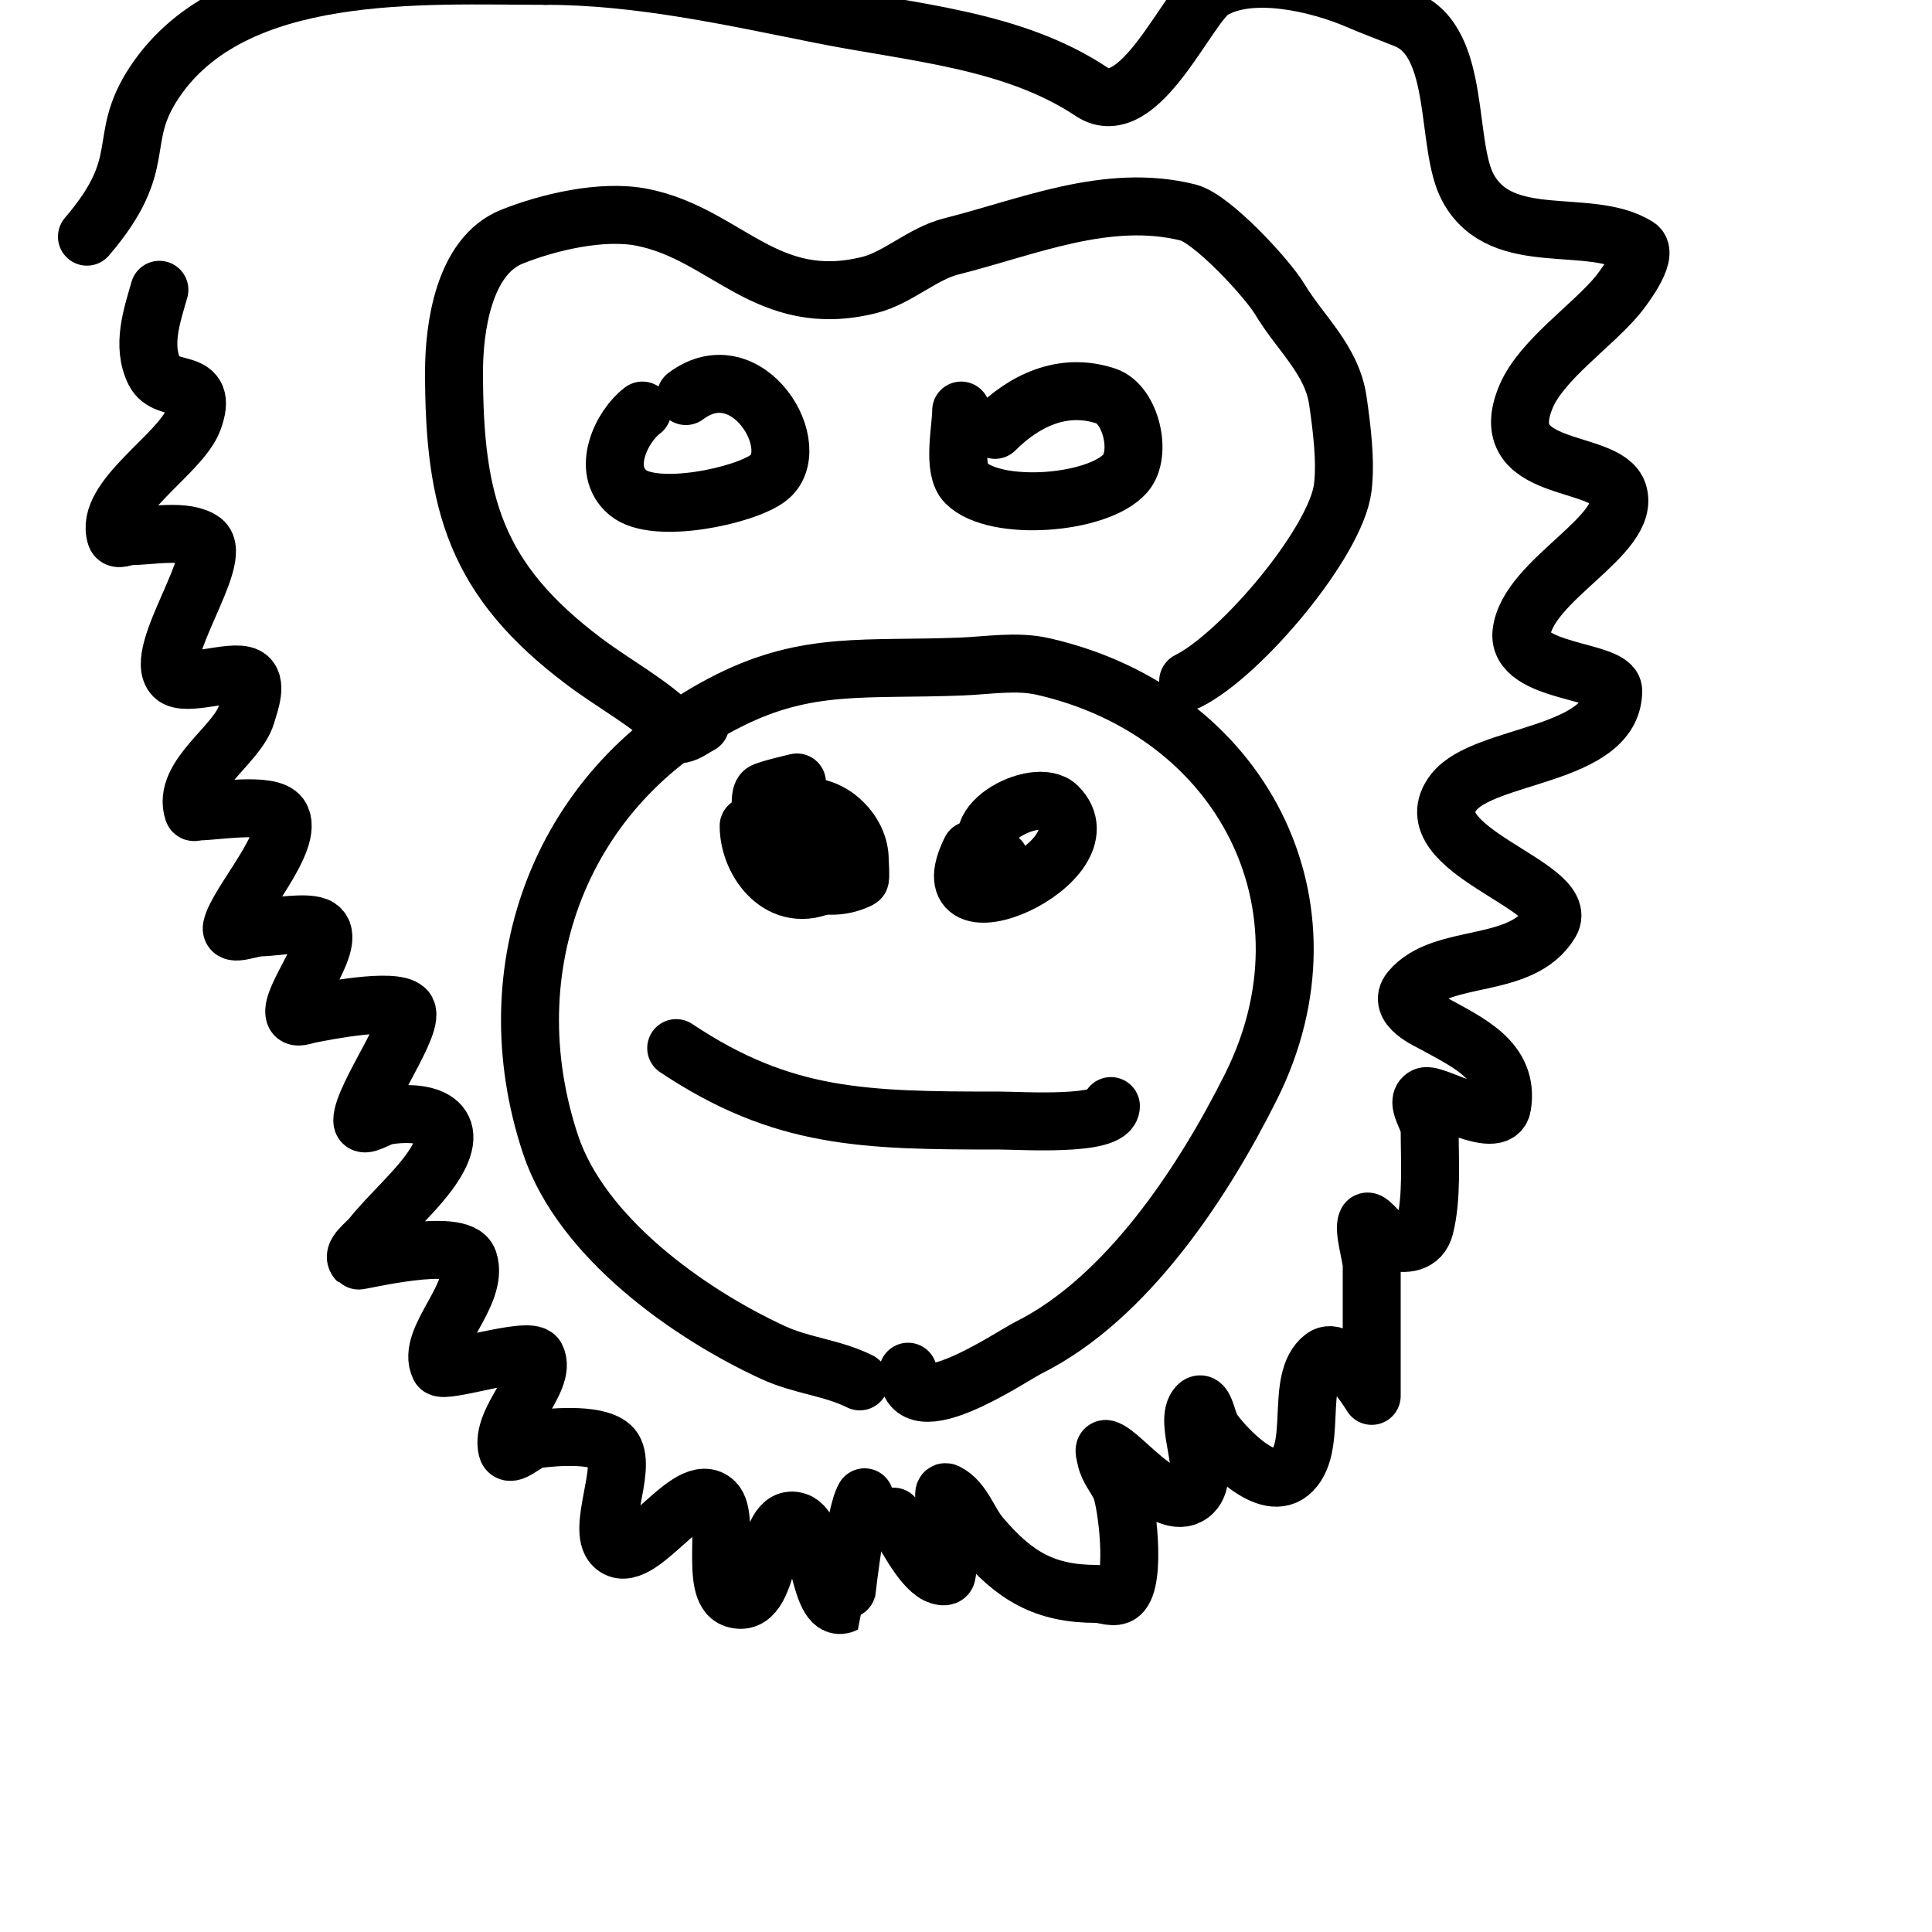
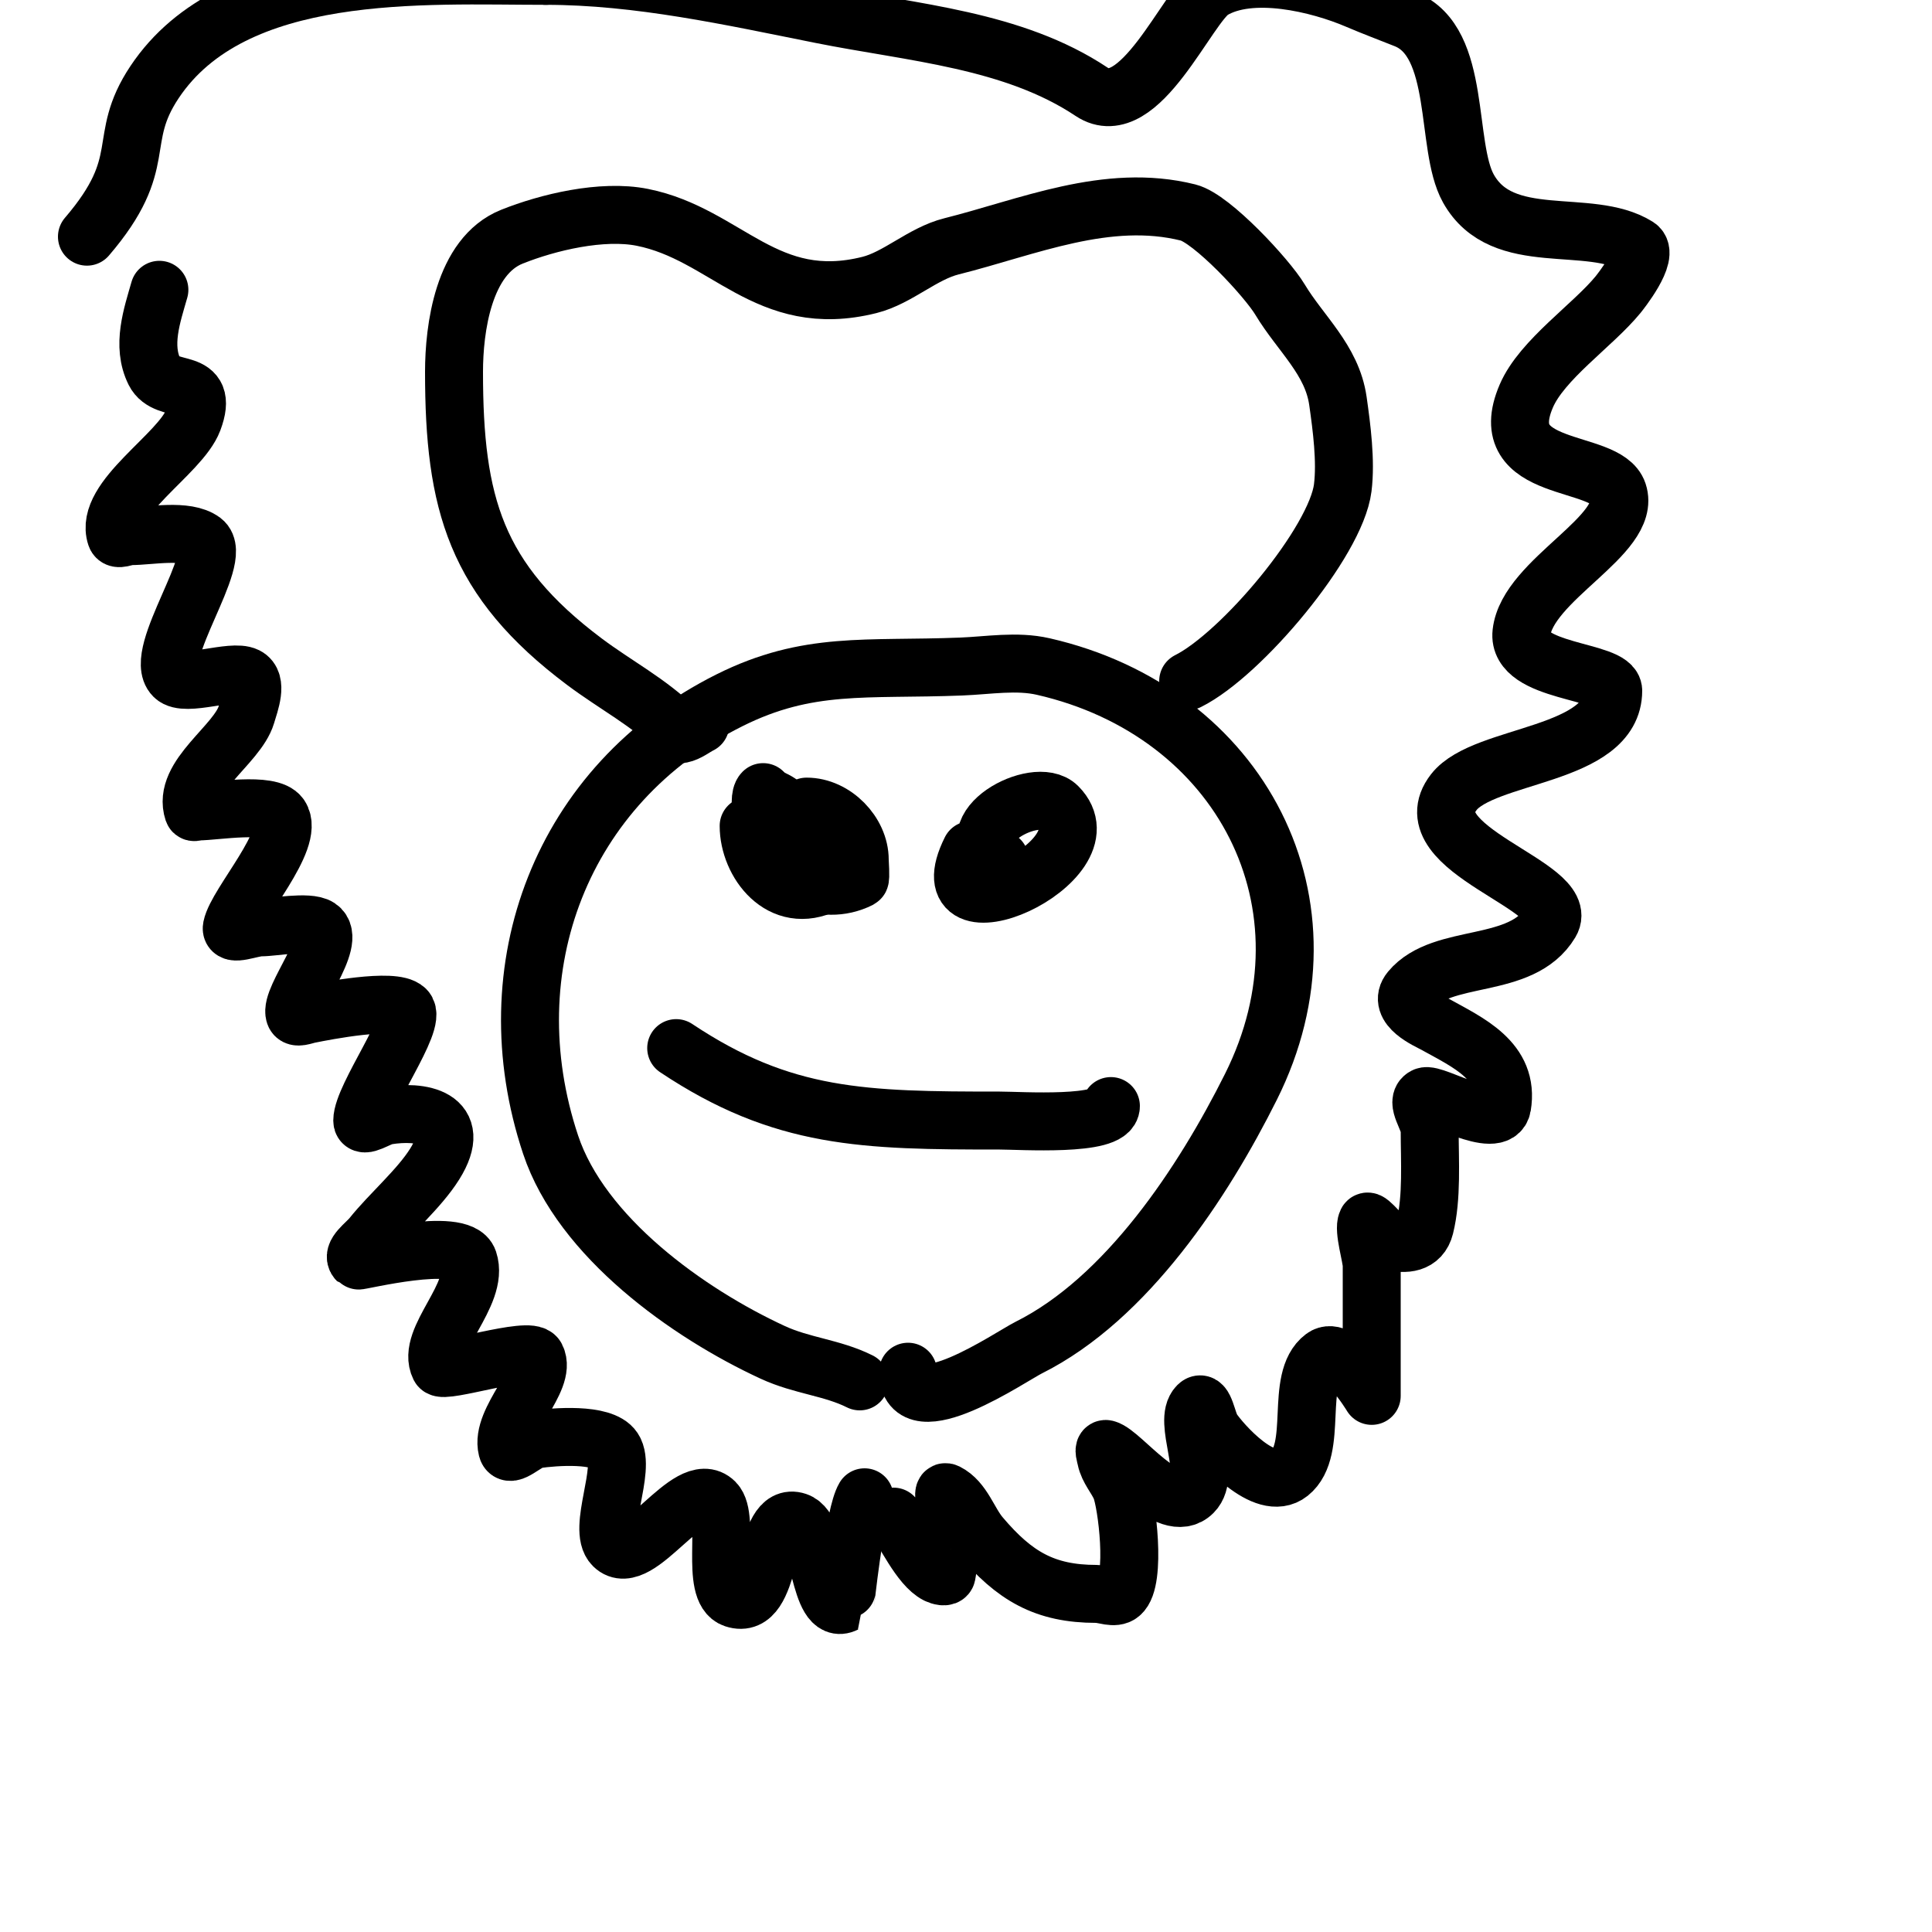
<svg xmlns="http://www.w3.org/2000/svg" viewBox="0 0 400 400" version="1.1">
  <g fill="none" stroke="#000000" stroke-width="12" stroke-linecap="round" stroke-linejoin="round">
    <path d="M178,286c-5.732,-2.866 -11.932,-3.199 -18,-6c-17.604,-8.125 -39.63,-23.89 -46,-43c-12.221,-36.662 2.299,-74.65 37,-92c16.313,-8.157 28.249,-6.225 48,-7c5.662,-0.222 11.476,-1.263 17,0c40.973,9.365 61.836,49.327 43,87c-9.908,19.816 -25.715,43.858 -46,54c-3.742,1.871 -25,16.503 -25,5" />
    <path d="M207,178c-9.599,-6.399 7.487,-15.513 12,-11c11.346,11.346 -27.955,28.909 -18,9" />
    <path d="M158,165c4.278,0 9.422,7.055 11,11c0.244,0.609 2.43,6.785 2,7c-9.261,4.63 -16,-4.472 -16,-12" />
-     <path d="M167,167c5.757,0 11,5.439 11,11c0,0.407 0.249,3.875 0,4c-7.845,3.923 -16.667,-1.002 -19,-8c-0.46,-1.381 -2.411,-8.589 -1,-10c0.478,-0.478 6.965,-1.991 7,-2" />
+     <path d="M167,167c5.757,0 11,5.439 11,11c0,0.407 0.249,3.875 0,4c-7.845,3.923 -16.667,-1.002 -19,-8c-0.46,-1.381 -2.411,-8.589 -1,-10" />
    <path d="M140,217c22.093,14.729 38.857,15 67,15c4.203,0 23,1.253 23,-3" />
    <path d="M145,150c-1.333,0.667 -2.538,1.708 -4,2c-0.462,0.092 -0.667,-0.667 -1,-1c-5.531,-5.531 -12.591,-9.193 -19,-14c-22.589,-16.942 -27,-32.799 -27,-60c0,-8.898 1.902,-23.961 12,-28c7.405,-2.962 18.628,-5.674 27,-4c17.409,3.482 25.67,19.332 47,14c5.886,-1.472 10.988,-6.497 17,-8c15.705,-3.926 32.229,-11.193 49,-7c4.9,1.225 16.333,13.555 19,18c4.244,7.074 10.784,12.487 12,21c0.789,5.521 1.692,12.46 1,18c-1.403,11.227 -20.954,34.477 -32,40" />
-     <path d="M142,82c12.86,-9.645 25.026,10.981 17,17c-4.957,3.717 -23.443,7.63 -29,3c-5.73,-4.775 -1.225,-13.831 3,-17" />
-     <path d="M206,89c5.925,-5.925 13.963,-10.012 23,-7c5.145,1.715 7.535,11.96 4,16c-5.666,6.475 -26.957,8.043 -33,2c-2.902,-2.902 -1,-11.224 -1,-15" />
    <path d="M179,310c-2.125,3.542 -3.961,21.981 -4,22c-5.685,2.843 -4.927,-15.309 -10,-17c-7.089,-2.363 -4.951,18.683 -13,16c-5.071,-1.69 -0.788,-16.788 -4,-20c-5.248,-5.248 -15.96,14.04 -21,9c-3.401,-3.401 2.74,-15.889 0,-20c-2.247,-3.371 -12.317,-2.526 -16,-2c-2.087,0.298 -5.489,4.045 -6,2c-1.51,-6.04 8.346,-14.307 6,-19c-1.23,-2.459 -19.26,3.479 -20,2c-2.878,-5.756 8.355,-14.935 6,-22c-1.707,-5.12 -22.771,0.229 -23,0c-1.374,-1.374 1.786,-3.482 3,-5c3.814,-4.768 9.796,-9.874 13,-15c6.054,-9.687 -2.776,-11.204 -10,-10c-1.677,0.279 -5,2.7 -5,1c0,-4.957 11.499,-20.501 9,-23c-2.448,-2.448 -16.508,0.302 -20,1c-0.981,0.196 -2.684,0.949 -3,0c-1.128,-3.384 9.065,-15.29 5,-18c-2.106,-1.404 -9.378,0 -12,0c-2,0 -6.392,1.961 -6,0c0.983,-4.916 13.206,-18.191 10,-23c-2.007,-3.01 -13.425,-1 -17,-1c-0.333,0 -0.895,0.316 -1,0c-2.412,-7.237 9.119,-13.729 11,-20c0.766,-2.554 2.385,-6.807 0,-8c-2.99,-1.495 -12.678,2.322 -15,0c-4.508,-4.508 10.532,-24.601 6,-28c-3.398,-2.548 -10.897,-1 -15,-1c-1,0 -2.684,0.949 -3,0c-2.581,-7.743 13.334,-16.892 16,-24c3.493,-9.315 -5.585,-5.17 -8,-10c-2.72,-5.44 -0.512,-11.708 1,-17" />
    <path d="M185,314c2.222,2.963 5.465,10.233 9,12c0.596,0.298 1.869,0.654 2,0c0.769,-3.844 0,-9.04 0,-13c0,-1.333 -1.193,-4.596 0,-4c3.399,1.7 4.545,6.099 7,9c7.04,8.321 13.314,12 24,12c1.667,0 3.72,1.067 5,0c3.309,-2.757 1.323,-18.912 0,-22c-0.881,-2.055 -2.561,-3.807 -3,-6c-0.131,-0.654 -0.647,-2.162 0,-2c3.236,0.809 12.948,14.052 18,9c3.918,-3.918 -2.202,-14.798 1,-18c1.374,-1.374 1.922,3.383 3,5c1.855,2.782 10.882,13.094 16,9c6.14,-4.912 0.899,-19.424 7,-24c3.585,-2.689 10,8 10,8c0,0 0,-5.333 0,-8c0,-6.333 0,-12.667 0,-19c0,-1.775 -1.793,-7.413 -1,-9c0.4,-0.801 3.504,3.626 5,4c2.918,0.729 6.111,0.557 7,-3c1.513,-6.054 1,-13.725 1,-20c0,-2.357 -3.108,-5.946 -1,-7c1.784,-0.892 15.113,7.323 16,2c1.561,-9.368 -7.029,-13.127 -14,-17c-1.258,-0.699 -7.9,-3.52 -5,-7c6.638,-7.965 22.969,-3.949 29,-14c4.535,-7.558 -29.219,-15.146 -20,-27c6.274,-8.067 33,-7.317 33,-21c0,-4.33 -19.929,-3.638 -19,-12c1.222,-10.996 22.927,-20.22 20,-29c-2.433,-7.3 -26.015,-3.632 -19,-20c3.238,-7.554 13.779,-14.619 19,-21c0.36,-0.44 6.67,-8.331 4,-10c-9.962,-6.226 -27.948,0.694 -35,-12c-4.89,-8.801 -1.297,-30.319 -13,-35c-3.084,-1.234 -6.703,-2.587 -10,-4c-7.965,-3.414 -21.969,-6.819 -30,-2c-5.135,3.081 -15.107,27.595 -25,21c-16.236,-10.824 -37.081,-12.216 -56,-16c-18.596,-3.719 -37.727,-8 -57,-8" />
    <path d="M113,-5c-25.184,0 -64.601,-2.599 -81,22c-8.136,12.204 -0.656,16.432 -14,32" />
  </g>
</svg>